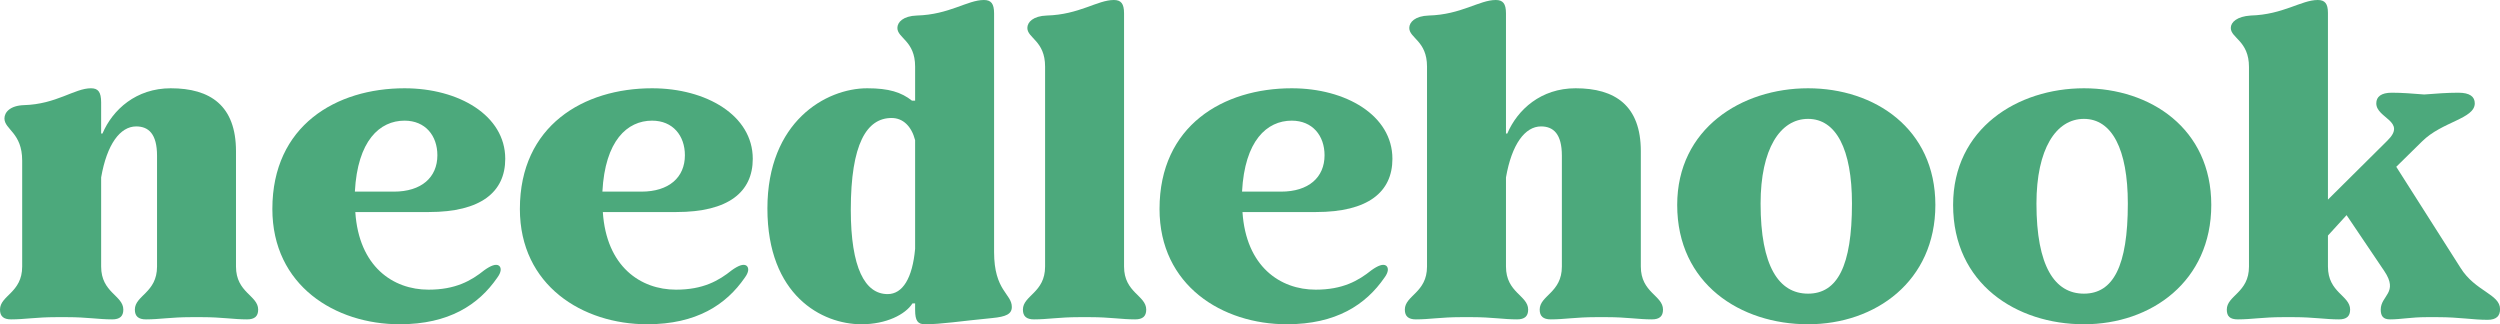
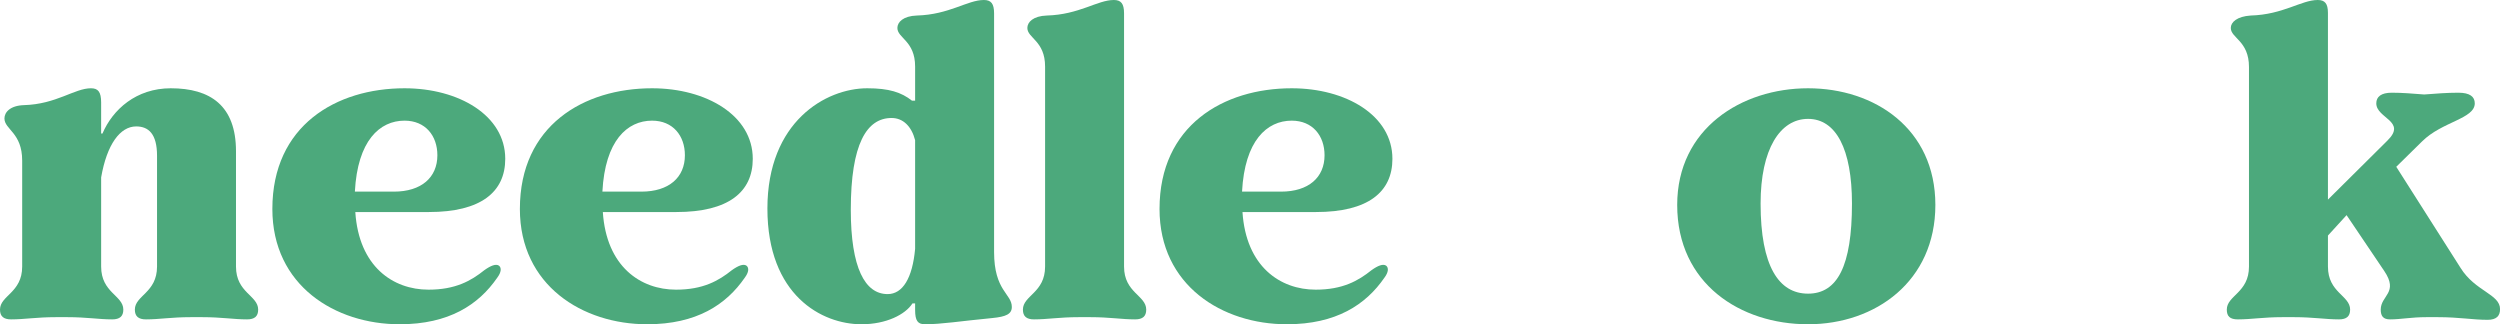
<svg xmlns="http://www.w3.org/2000/svg" id="Layer_1" viewBox="0 0 507.23 65.79">
  <defs>
    <style>.cls-1{fill:#4ca97c;}</style>
  </defs>
  <path class="cls-1" d="M2.25,64.8C.72,64.8,0,64.17,0,62.82c0-2.88,4.5-3.42,4.5-8.73v-21.51c0-5.67-3.6-6.3-3.6-8.55,0-1.26,1.17-2.61,3.96-2.7,6.57-.18,10.26-3.42,13.59-3.42,1.44,0,2.07.72,2.07,2.88v6.3h.27c2.07-4.86,6.84-9.18,13.86-9.18,8.01,0,13.23,3.51,13.23,12.78v23.4c0,5.31,4.5,5.85,4.5,8.73,0,1.35-.72,1.98-2.25,1.98-2.79,0-5.13-.45-9.09-.45h-2.34c-3.96,0-6.3.45-9.09.45-1.53,0-2.25-.63-2.25-1.98,0-2.88,4.5-3.42,4.5-8.73v-22.5c0-4.41-1.71-5.94-4.23-5.94-3.24,0-5.94,3.6-7.11,10.35v18.09c0,5.31,4.5,5.85,4.5,8.73,0,1.35-.72,1.98-2.25,1.98-2.79,0-5.13-.45-9.09-.45h-2.34c-3.96,0-6.3.45-9.09.45Z" />
  <path class="cls-1" d="M55.26,42.39c0-16.92,12.96-24.48,26.82-24.48,10.98,0,20.43,5.49,20.43,14.31,0,6.75-4.95,10.8-15.48,10.8h-14.94c.72,11.07,7.65,15.75,14.85,15.75,5.49,0,8.64-1.8,11.34-3.96,1.26-.9,2.34-1.35,2.97-.9.54.45.45,1.35-.36,2.43-3.78,5.49-9.81,9.45-19.8,9.45-13.05,0-25.83-7.83-25.83-23.4ZM79.92,38.88c5.58,0,8.82-2.88,8.82-7.38,0-3.96-2.43-7.02-6.66-7.02-5.04,0-9.54,4.05-10.08,14.4h7.92Z" />
  <path class="cls-1" d="M105.48,42.39c0-16.92,12.96-24.48,26.82-24.48,10.98,0,20.43,5.49,20.43,14.31,0,6.75-4.95,10.8-15.48,10.8h-14.94c.72,11.07,7.65,15.75,14.85,15.75,5.49,0,8.64-1.8,11.34-3.96,1.26-.9,2.34-1.35,2.97-.9.54.45.45,1.35-.36,2.43-3.78,5.49-9.81,9.45-19.8,9.45-13.05,0-25.83-7.83-25.83-23.4ZM130.14,38.88c5.58,0,8.82-2.88,8.82-7.38,0-3.96-2.43-7.02-6.66-7.02-5.04,0-9.54,4.05-10.08,14.4h7.92Z" />
  <path class="cls-1" d="M185.67,62.91v-1.35h-.54c-1.44,2.25-5.31,4.23-10.35,4.23-8.01,0-19.08-5.85-19.08-23.49s11.88-24.39,20.25-24.39c4.41,0,6.93.81,9.09,2.52h.63v-6.93c0-5.22-3.6-5.76-3.6-7.83,0-1.17,1.17-2.43,3.96-2.52,6.57-.18,10.26-3.15,13.59-3.15,1.44,0,2.07.72,2.07,2.7v48.42c0,7.92,3.6,8.46,3.6,11.16,0,1.44-1.17,1.98-3.96,2.25-6.57.63-10.26,1.26-13.68,1.26-1.44,0-1.98-.72-1.98-2.88ZM180.09,59.67c3.06,0,5.04-3.24,5.58-9.18v-22.05c-.72-2.79-2.43-4.5-4.77-4.5-5.04,0-8.28,5.22-8.28,18.63,0,11.79,2.88,17.1,7.47,17.1Z" />
  <path class="cls-1" d="M209.79,64.8c-1.53,0-2.25-.63-2.25-1.98,0-2.88,4.5-3.42,4.5-8.73V13.5c0-5.22-3.6-5.76-3.6-7.83,0-1.17,1.17-2.43,3.96-2.52,6.57-.18,10.26-3.15,13.59-3.15,1.44,0,2.07.72,2.07,2.7v51.39c0,5.31,4.5,5.85,4.5,8.73,0,1.35-.72,1.98-2.25,1.98-2.79,0-5.13-.45-9.09-.45h-2.34c-3.96,0-6.3.45-9.09.45Z" />
  <path class="cls-1" d="M235.26,42.39c0-16.92,12.96-24.48,26.82-24.48,10.98,0,20.43,5.49,20.43,14.31,0,6.75-4.95,10.8-15.48,10.8h-14.94c.72,11.07,7.65,15.75,14.85,15.75,5.49,0,8.64-1.8,11.34-3.96,1.26-.9,2.34-1.35,2.97-.9.54.45.45,1.35-.36,2.43-3.78,5.49-9.81,9.45-19.8,9.45-13.05,0-25.83-7.83-25.83-23.4ZM259.92,38.88c5.58,0,8.82-2.88,8.82-7.38,0-3.96-2.43-7.02-6.66-7.02-5.04,0-9.54,4.05-10.08,14.4h7.92Z" />
-   <path class="cls-1" d="M287.28,64.8c-1.53,0-2.25-.63-2.25-1.98,0-2.88,4.5-3.42,4.5-8.73V13.5c0-5.22-3.6-5.76-3.6-7.83,0-1.17,1.17-2.43,3.96-2.52,6.57-.18,10.26-3.15,13.59-3.15,1.44,0,2.07.72,2.07,2.7v24.39h.27c2.07-4.86,6.84-9.18,13.86-9.18,8.01,0,13.23,3.51,13.23,12.78v23.4c0,5.31,4.5,5.85,4.5,8.73,0,1.35-.72,1.98-2.25,1.98-2.79,0-5.13-.45-9.09-.45h-2.34c-3.96,0-6.3.45-9.09.45-1.53,0-2.25-.63-2.25-1.98,0-2.88,4.5-3.42,4.5-8.73v-22.5c0-4.41-1.71-5.94-4.23-5.94-3.24,0-5.94,3.6-7.11,10.35v18.09c0,5.31,4.5,5.85,4.5,8.73,0,1.35-.72,1.98-2.25,1.98-2.79,0-5.13-.45-9.09-.45h-2.34c-3.96,0-6.3.45-9.09.45Z" />
  <path class="cls-1" d="M340.29,41.58c0-15.48,13.05-23.67,26.55-23.67s25.83,8.19,25.83,23.67-12.15,24.21-25.83,24.21-26.55-8.19-26.55-24.21ZM366.84,59.58c5.94,0,8.91-5.58,8.91-18.27,0-11.07-3.24-17.19-8.91-17.19s-9.63,6.12-9.63,17.19c0,12.69,3.69,18.27,9.63,18.27Z" />
-   <path class="cls-1" d="M396.27,41.58c0-15.48,13.05-23.67,26.55-23.67s25.83,8.19,25.83,23.67-12.15,24.21-25.83,24.21-26.55-8.19-26.55-24.21ZM422.81,59.58c5.94,0,8.91-5.58,8.91-18.27,0-11.07-3.24-17.19-8.91-17.19s-9.63,6.12-9.63,17.19c0,12.69,3.69,18.27,9.63,18.27Z" />
  <path class="cls-1" d="M454.05,64.8c-1.62,0-2.25-.63-2.25-1.98,0-2.88,4.5-3.42,4.5-8.73V13.59c0-5.31-3.69-5.85-3.69-7.92,0-1.17,1.26-2.34,4.05-2.52,6.57-.18,10.26-3.15,13.59-3.15,1.44,0,2.07.72,2.07,2.61v37.89l12.06-11.97c4.05-3.96-2.25-4.5-2.25-7.56,0-1.35.99-2.16,3.15-2.16s4.23.18,6.57.36c2.43-.18,4.59-.36,6.93-.36s3.33.81,3.33,2.16c0,3.15-6.66,3.69-10.71,7.74l-5.22,5.13,13.05,20.52c2.97,4.77,8.01,5.31,8.01,8.37,0,1.35-.72,2.16-2.52,2.16-3.06,0-5.76-.54-10.08-.54h-2.34c-3.15,0-5.13.45-7.38.45-1.35,0-1.89-.63-1.89-1.98,0-2.88,3.69-3.42.72-7.83l-7.65-11.34-3.78,4.14v6.3c0,5.31,4.5,5.85,4.5,8.73,0,1.35-.72,1.98-2.25,1.98-2.79,0-5.22-.45-9.09-.45h-2.43c-3.87,0-6.21.45-9,.45Z" />
</svg>